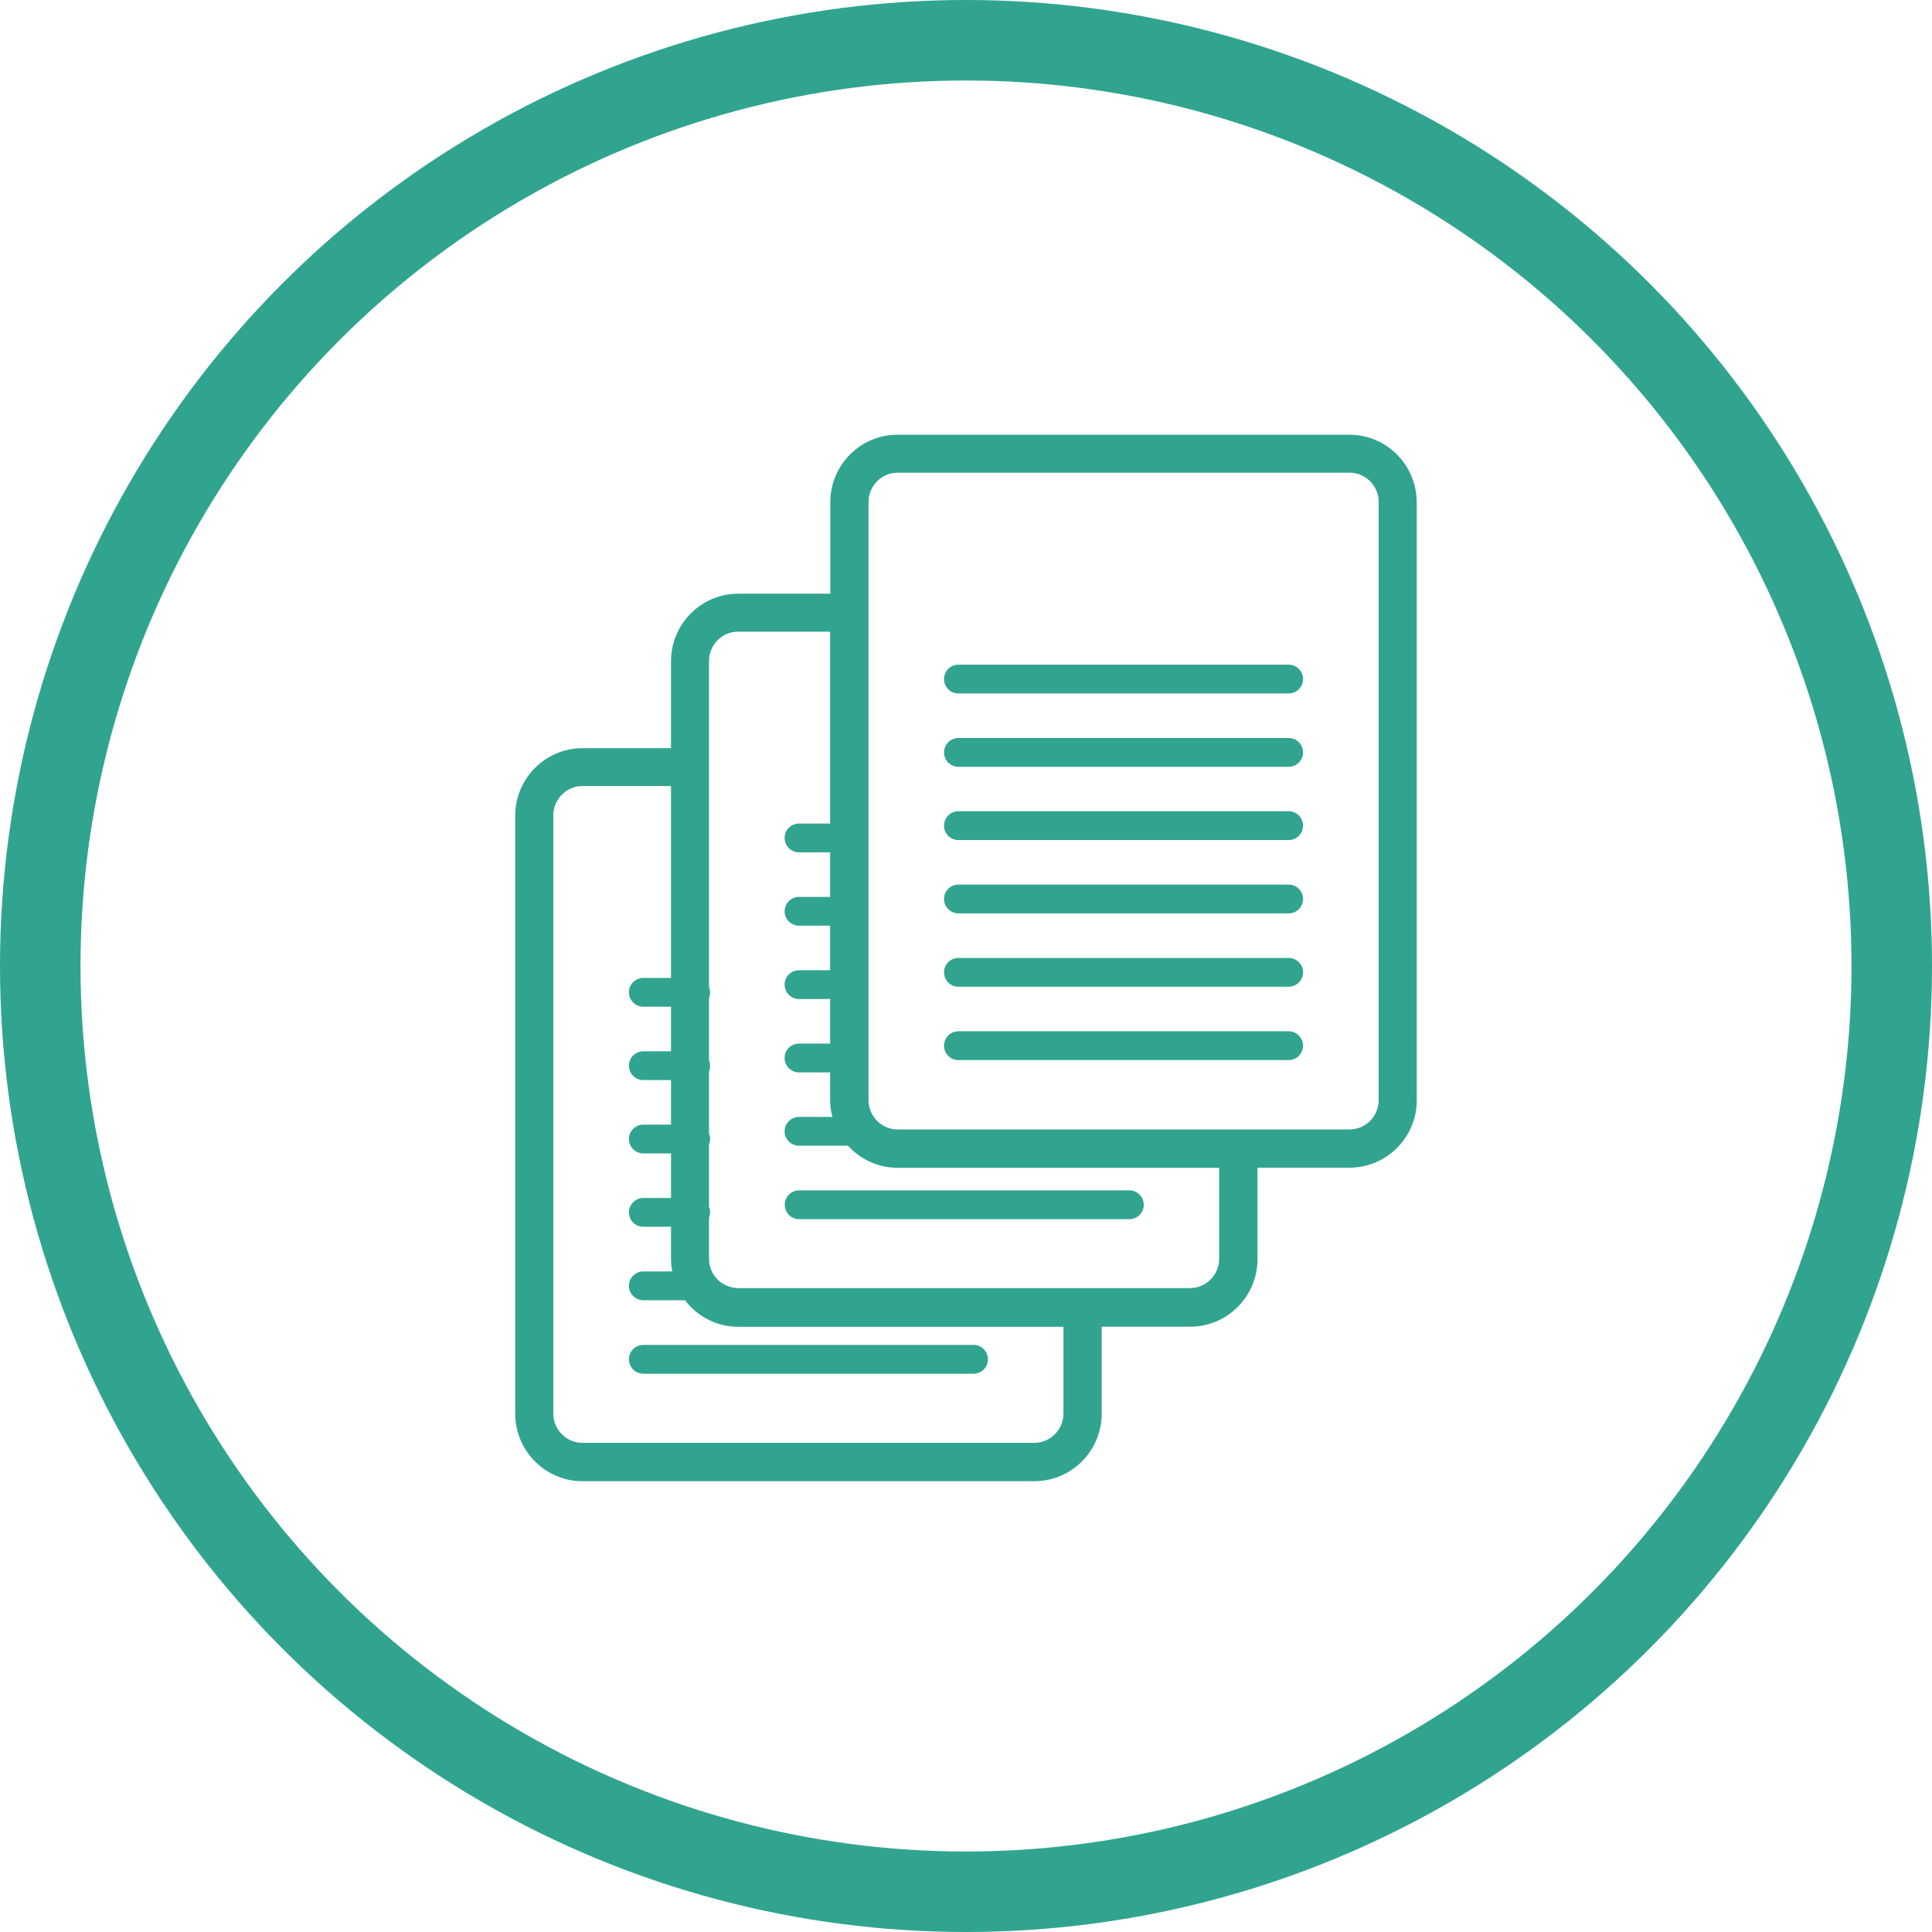
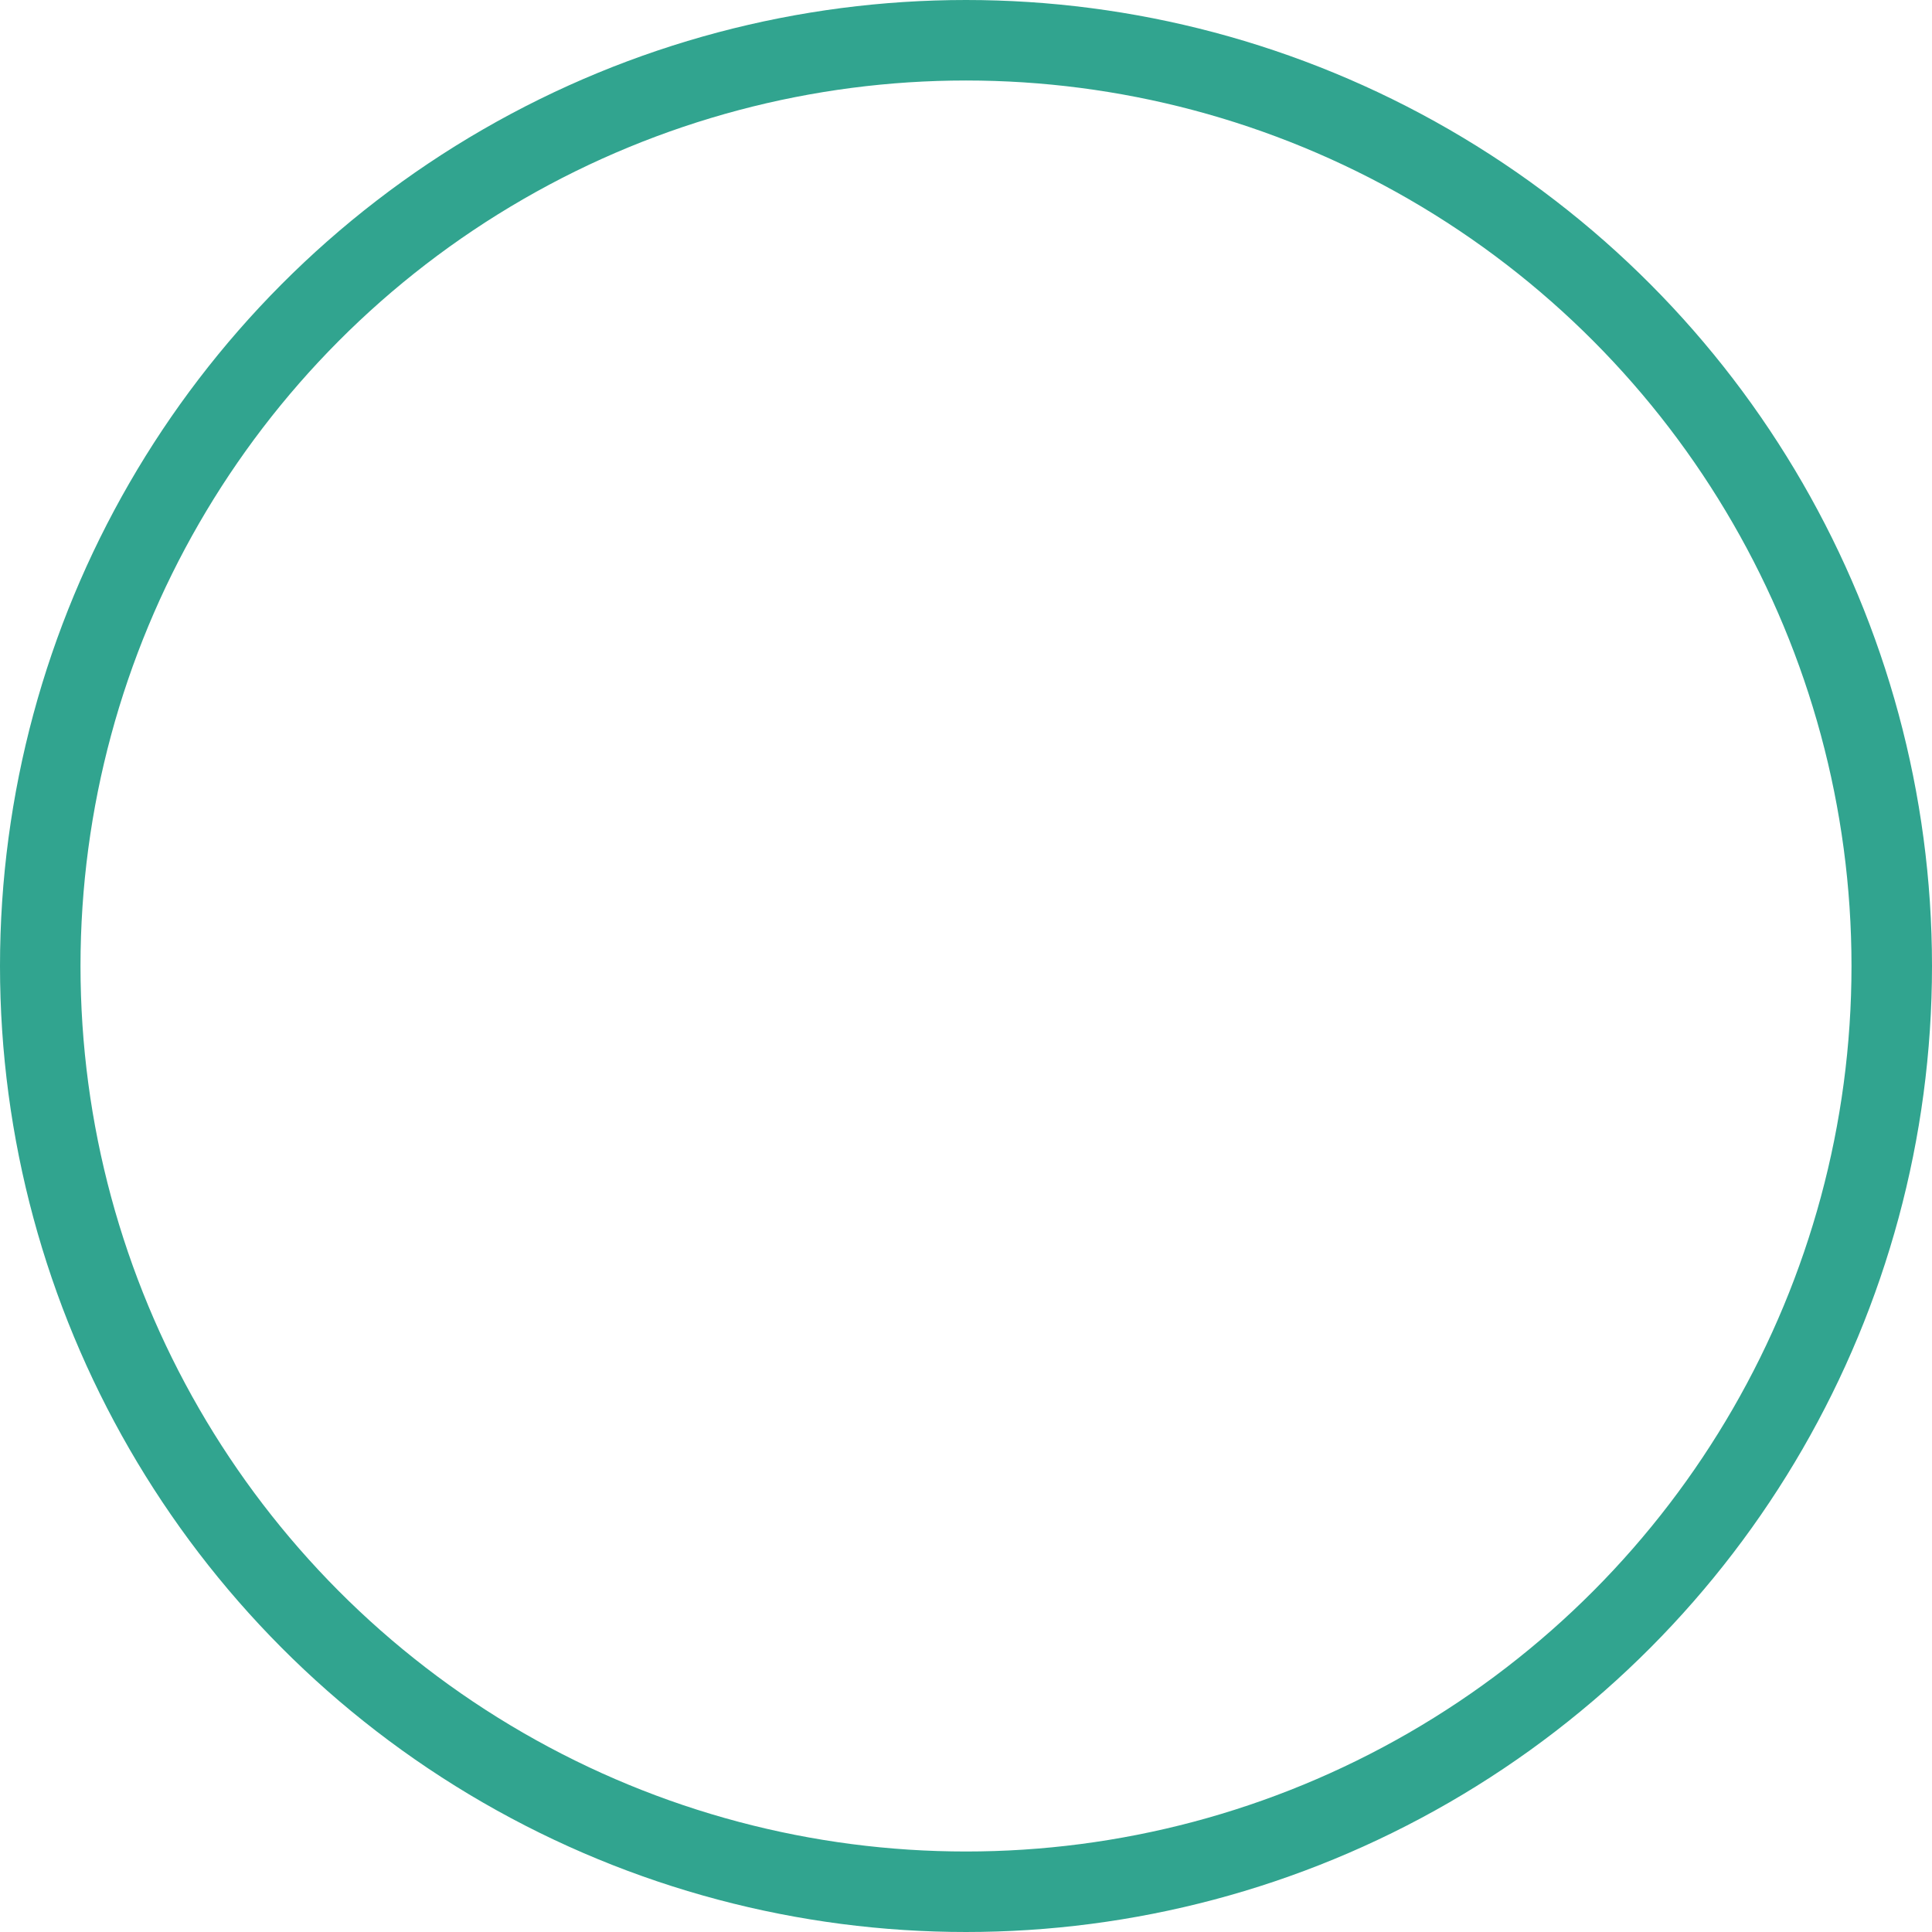
<svg xmlns="http://www.w3.org/2000/svg" width="96" height="96" viewBox="0 0 96 96" fill="none">
  <circle cx="48" cy="48" r="46" stroke="#31A48F" stroke-width="4" />
-   <path d="M39.707 59.15H56.12C56.514 59.15 56.834 59.471 56.834 59.866C56.834 60.26 56.514 60.581 56.12 60.581H39.707C39.313 60.581 38.993 60.26 38.993 59.866C38.993 59.471 39.313 59.15 39.707 59.15ZM31.251 67.544C31.251 67.938 31.571 68.259 31.965 68.259H48.378C48.771 68.259 49.091 67.938 49.091 67.544C49.091 67.149 48.771 66.828 48.378 66.828H31.965C31.571 66.828 31.251 67.149 31.251 67.544ZM70.4 24.942V54.667C70.4 56.517 68.899 58.022 67.054 58.022H62.485V62.567C62.485 64.417 60.984 65.922 59.14 65.922H54.743V70.245C54.743 72.095 53.242 73.6 51.397 73.6H28.945C27.1 73.6 25.6 72.095 25.6 70.245V40.532C25.6 38.682 27.1 37.177 28.945 37.177H33.342V32.854C33.342 31.004 34.843 29.5 36.687 29.5H41.257V24.954C41.257 23.104 42.757 21.6 44.602 21.6H67.048C68.893 21.6 70.394 23.104 70.394 24.954L70.4 24.942ZM52.842 65.928H36.687C35.605 65.928 34.646 65.41 34.037 64.608H31.965C31.571 64.608 31.251 64.287 31.251 63.893C31.251 63.498 31.571 63.177 31.965 63.177H33.404C33.367 62.98 33.342 62.777 33.342 62.561V60.957H31.965C31.571 60.957 31.251 60.637 31.251 60.242C31.251 59.847 31.571 59.527 31.965 59.527H33.342V57.313H31.965C31.571 57.313 31.251 56.992 31.251 56.597C31.251 56.203 31.571 55.882 31.965 55.882H33.342V53.668H31.965C31.571 53.668 31.251 53.347 31.251 52.953C31.251 52.558 31.571 52.237 31.965 52.237H33.342V50.023H31.965C31.571 50.023 31.251 49.703 31.251 49.308C31.251 48.913 31.571 48.593 31.965 48.593H33.342V39.058H28.945C28.146 39.058 27.494 39.712 27.494 40.514V70.239C27.494 71.04 28.146 71.694 28.945 71.694H51.391C52.191 71.694 52.842 71.04 52.842 70.239V65.915V65.928ZM60.585 58.028H44.602C43.624 58.028 42.745 57.602 42.136 56.93H39.701C39.307 56.93 38.987 56.61 38.987 56.215C38.987 55.82 39.307 55.499 39.701 55.499H41.361C41.293 55.234 41.25 54.951 41.25 54.667V53.286H39.701C39.307 53.286 38.987 52.965 38.987 52.57C38.987 52.175 39.307 51.855 39.701 51.855H41.25V49.641H39.701C39.307 49.641 38.987 49.32 38.987 48.925C38.987 48.531 39.307 48.21 39.701 48.21H41.25V45.996H39.701C39.307 45.996 38.987 45.675 38.987 45.281C38.987 44.886 39.307 44.566 39.701 44.566H41.25V42.352H39.701C39.307 42.352 38.987 42.031 38.987 41.636C38.987 41.241 39.307 40.921 39.701 40.921H41.25V31.387H36.681C35.882 31.387 35.23 32.04 35.23 32.842V49.049C35.267 49.135 35.285 49.228 35.285 49.32C35.285 49.413 35.267 49.511 35.23 49.592V52.687C35.267 52.774 35.285 52.866 35.285 52.959C35.285 53.051 35.267 53.15 35.23 53.23V56.326C35.267 56.412 35.285 56.505 35.285 56.597C35.285 56.69 35.267 56.788 35.23 56.869V59.964C35.267 60.051 35.285 60.143 35.285 60.236C35.285 60.328 35.267 60.427 35.23 60.507V62.548C35.23 63.35 35.882 64.004 36.681 64.004H59.127C59.927 64.004 60.579 63.35 60.579 62.548V58.003L60.585 58.028ZM68.505 24.942C68.505 24.14 67.854 23.487 67.054 23.487H44.608C43.809 23.487 43.157 24.14 43.157 24.942V54.667C43.157 55.469 43.809 56.122 44.608 56.122H67.054C67.854 56.122 68.505 55.469 68.505 54.667V24.942ZM64.035 43.955H47.621C47.228 43.955 46.908 44.276 46.908 44.67C46.908 45.065 47.228 45.386 47.621 45.386H64.035C64.428 45.386 64.748 45.065 64.748 44.67C64.748 44.276 64.428 43.955 64.035 43.955ZM64.035 40.31H47.621C47.228 40.31 46.908 40.631 46.908 41.026C46.908 41.42 47.228 41.741 47.621 41.741H64.035C64.428 41.741 64.748 41.42 64.748 41.026C64.748 40.631 64.428 40.31 64.035 40.31ZM64.035 36.672H47.621C47.228 36.672 46.908 36.992 46.908 37.387C46.908 37.782 47.228 38.102 47.621 38.102H64.035C64.428 38.102 64.748 37.782 64.748 37.387C64.748 36.992 64.428 36.672 64.035 36.672ZM64.035 33.027H47.621C47.228 33.027 46.908 33.348 46.908 33.742C46.908 34.137 47.228 34.458 47.621 34.458H64.035C64.428 34.458 64.748 34.137 64.748 33.742C64.748 33.348 64.428 33.027 64.035 33.027ZM64.035 47.6H47.621C47.228 47.6 46.908 47.92 46.908 48.315C46.908 48.71 47.228 49.03 47.621 49.03H64.035C64.428 49.03 64.748 48.71 64.748 48.315C64.748 47.92 64.428 47.6 64.035 47.6ZM64.035 51.244H47.621C47.228 51.244 46.908 51.565 46.908 51.96C46.908 52.354 47.228 52.675 47.621 52.675H64.035C64.428 52.675 64.748 52.354 64.748 51.96C64.748 51.565 64.428 51.244 64.035 51.244Z" fill="#31A48F" />
</svg>